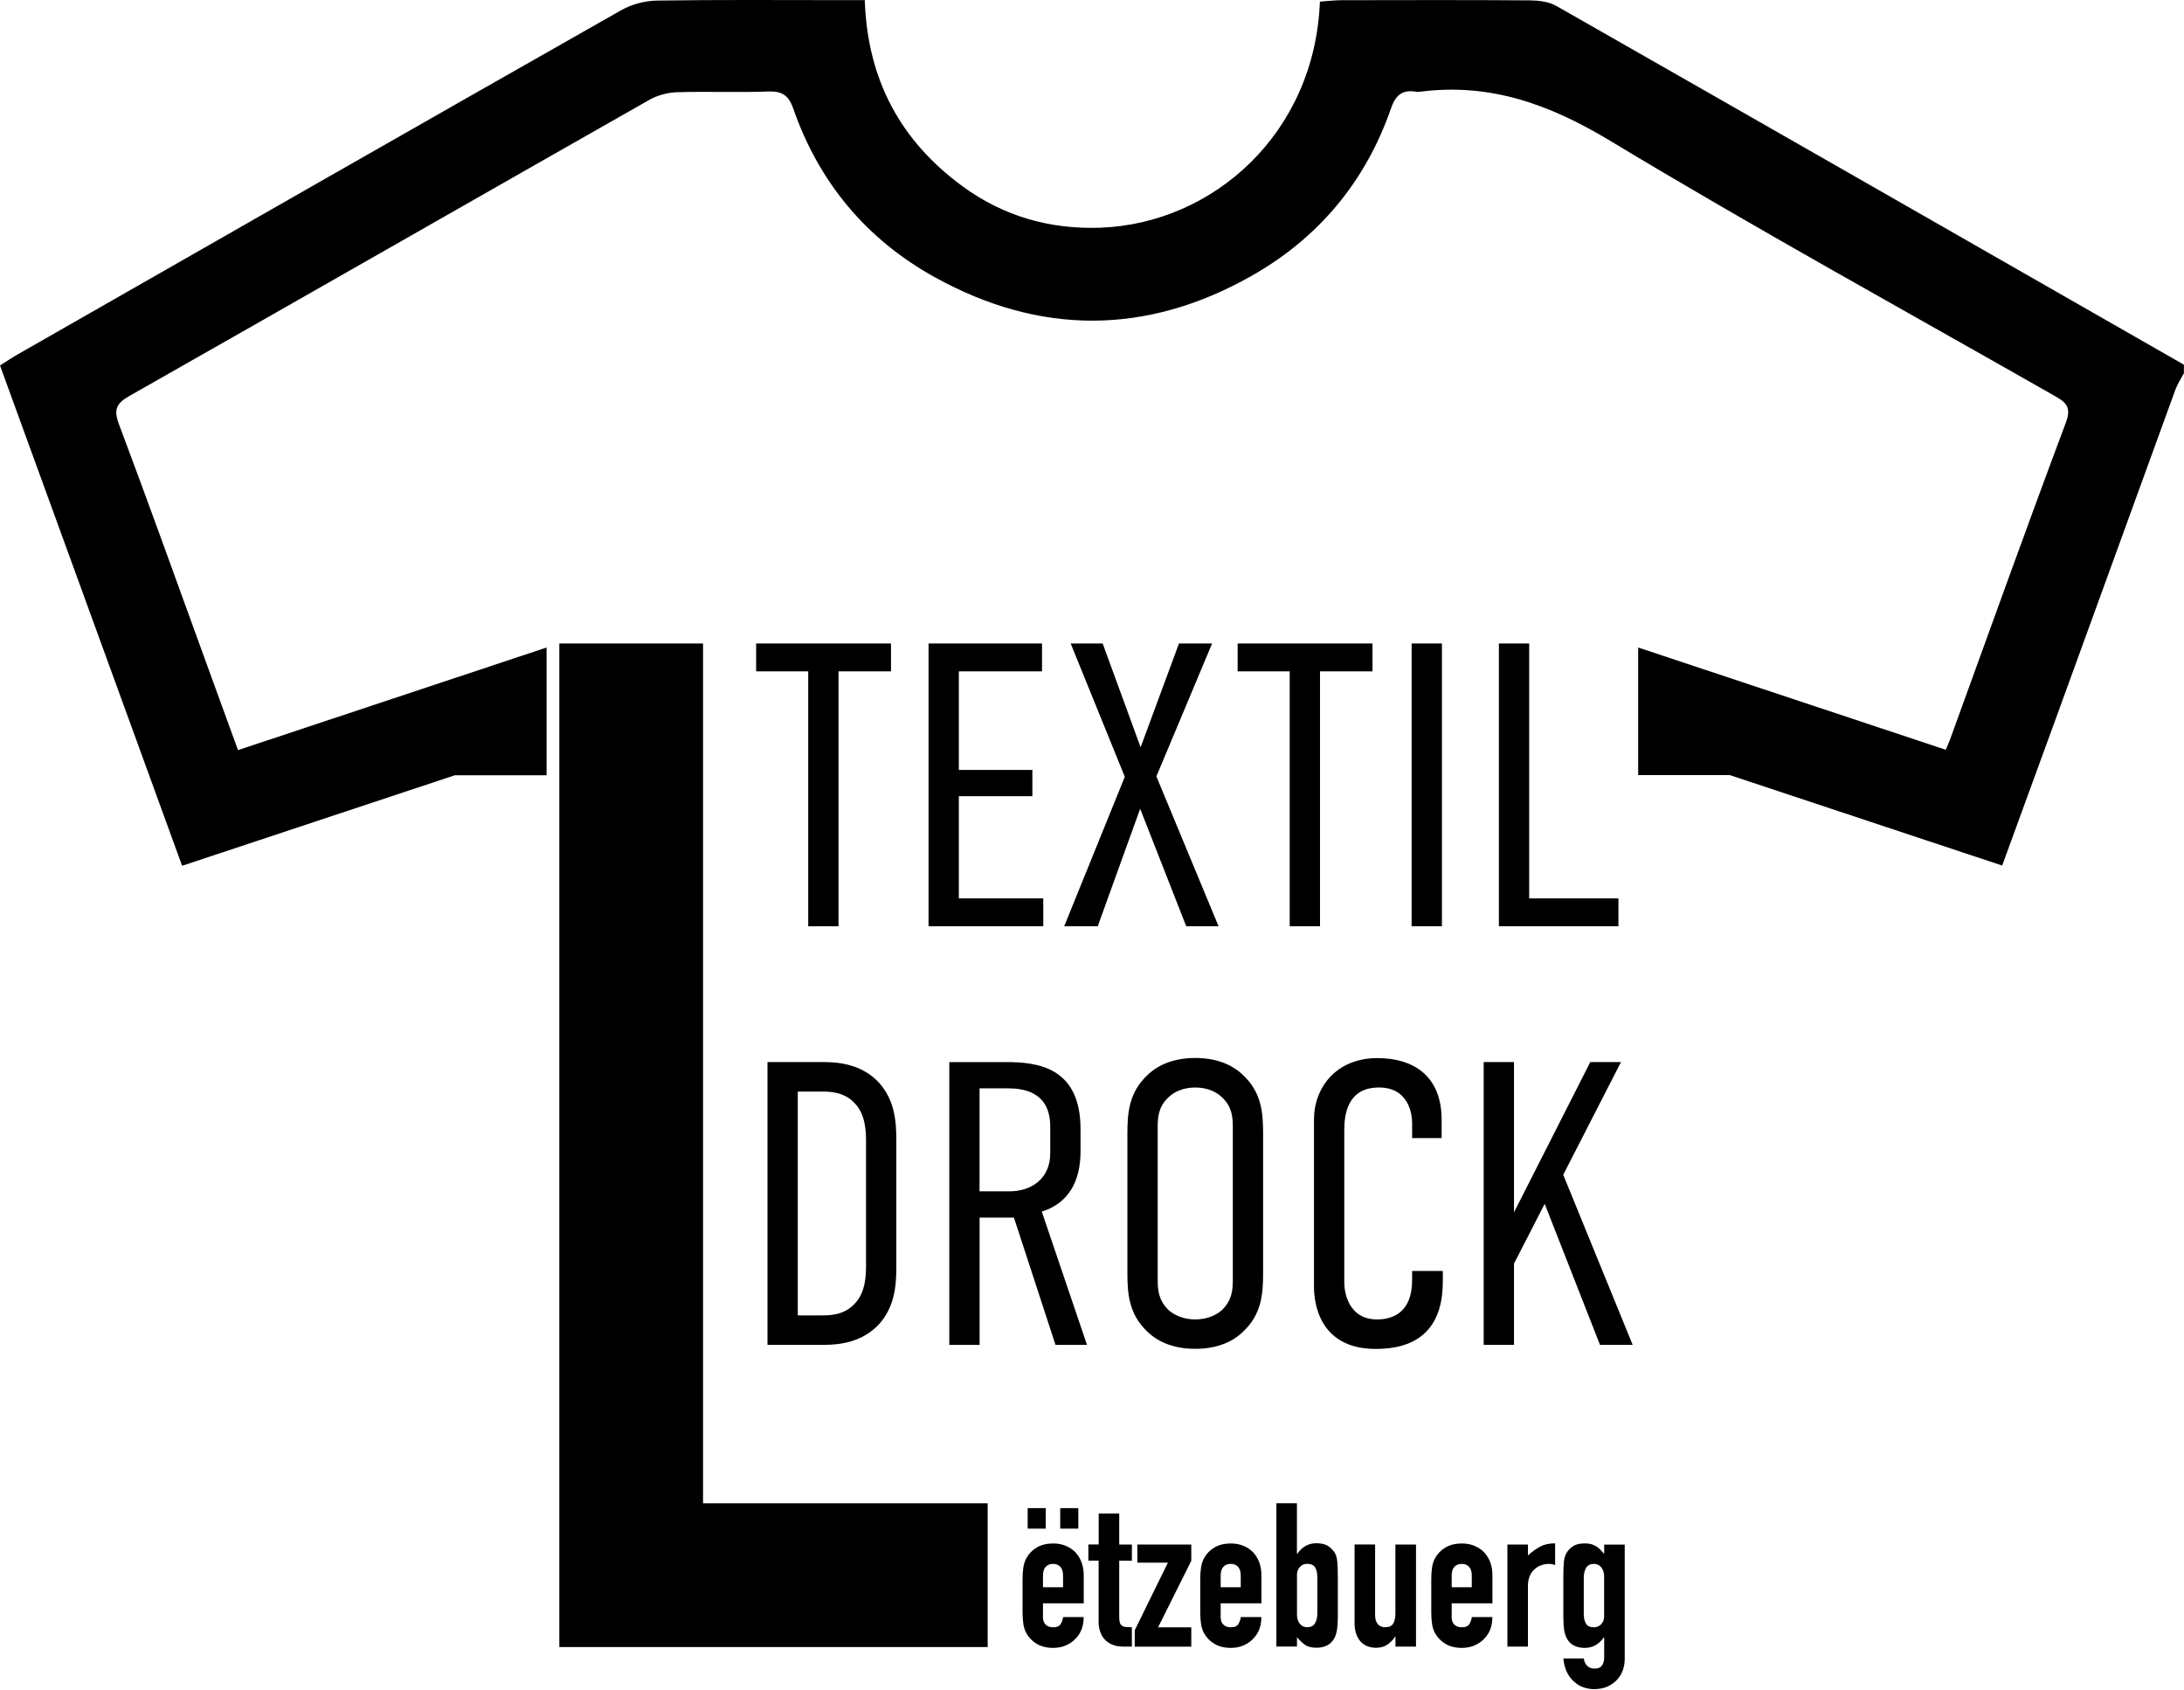
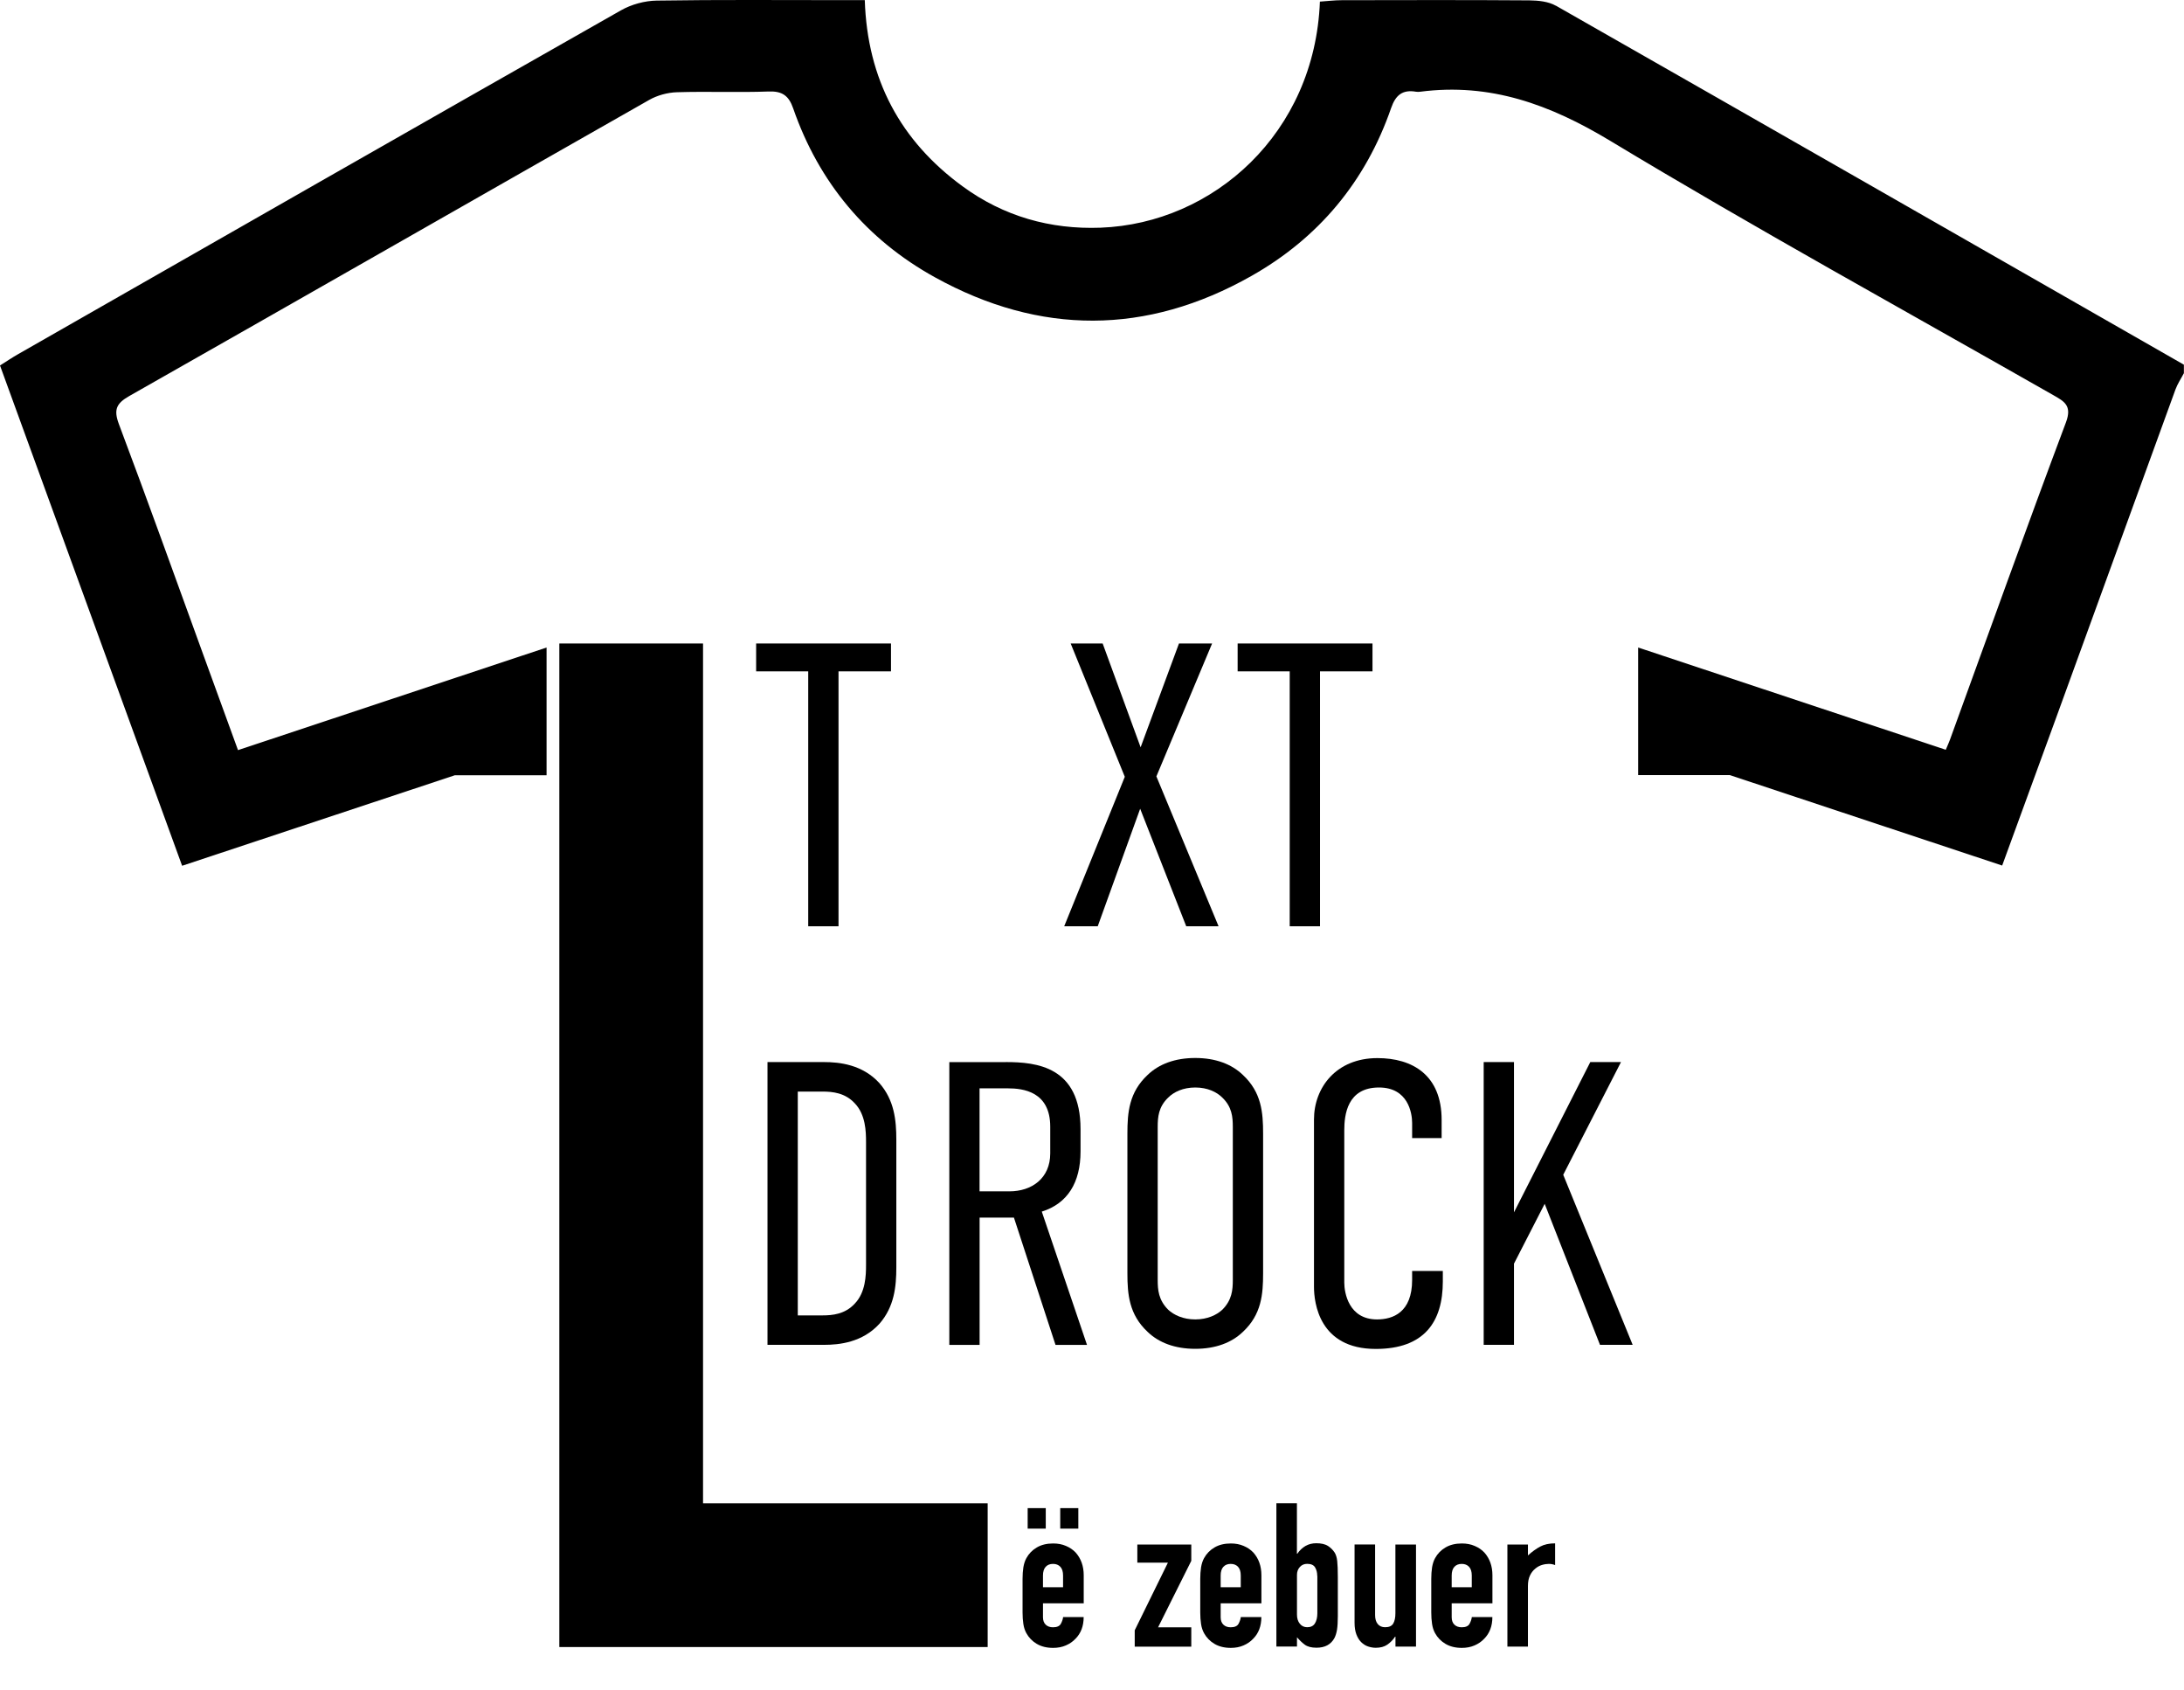
<svg xmlns="http://www.w3.org/2000/svg" width="100%" height="100%" viewBox="0 0 1604 1241" version="1.1" xml:space="preserve" style="fill-rule:evenodd;clip-rule:evenodd;stroke-linejoin:round;stroke-miterlimit:2;">
  <g>
    <g>
      <g>
        <path d="M654.375,472.474l0,20.459l-38.542,-0l0,187.166l-22.25,0l0,-187.166l-38.25,-0l0,-20.459l99.084,0l-0.042,0Z" style="fill-rule:nonzero;" />
-         <path d="M681.958,472.474l83.334,0l-0,20.459l-61.084,-0l0,72.375l54,-0l0,19.291l-54,0l0,75.042l62,-0l0,20.458l-84.25,0l0,-207.625Z" style="fill-rule:nonzero;" />
        <path d="M809.833,472.474l27.875,76.209l28.167,-76.209l24.333,0l-40.916,97.584l45.666,110.041l-23.75,0l-33.833,-86.291l-31.167,86.291l-24.625,0l44.5,-109.75l-39.75,-97.875l23.5,0Z" style="fill-rule:nonzero;" />
        <path d="M1008,472.474l0,20.459l-38.542,-0l0,187.166l-22.25,0l0,-187.166l-38.25,-0l0,-20.459l99.084,0l-0.042,0Z" style="fill-rule:nonzero;" />
-         <rect x="1036.75" y="472.474" width="22.25" height="207.625" style="fill-rule:nonzero;" />
-         <path d="M1123.08,472.474l0,187.167l65.542,-0l0,20.458l-87.792,0l0,-207.625l22.25,0Z" style="fill-rule:nonzero;" />
      </g>
      <g>
        <path d="M605.208,779.808c11.25,-0 28.167,1.791 40.625,15.416c10.959,12.459 12.459,27.292 12.459,41.542l-0,93.708c-0,14.25 -1.5,29.084 -12.459,41.542c-12.458,13.625 -29.375,15.417 -40.625,15.417l-41.541,-0l-0,-207.625l41.541,-0Zm30.834,148.916l-0,-90.208c-0,-7.708 -0.292,-20.167 -8.292,-28.458c-7.125,-7.709 -16.333,-8.584 -23.75,-8.584l-18.083,0l-0,164.334l18.083,-0c7.417,-0 16.625,-0.875 23.75,-8.625c8,-8.292 8.292,-20.75 8.292,-28.459Z" style="fill-rule:nonzero;" />
        <path d="M738.708,779.808c22.542,-0 54.875,3.25 54.875,49.25l0,16.333c0,22.833 -9.5,38.292 -28.458,44.208l33.208,97.875l-23.125,0l-30.541,-93.458l-25.209,-0l0,93.458l-22.25,0l0,-207.625l41.542,0l-0.042,-0.041Zm-19.291,94.916l21.958,0c16.333,0 29.958,-9.5 29.958,-27.875l0,-19.583c0,-25.792 -19.875,-28.167 -31.166,-28.167l-20.75,0l-0,75.625Z" style="fill-rule:nonzero;" />
        <path d="M828,832.266c0,-15.417 1.208,-30.25 14.833,-43c8.292,-8 20.167,-12.458 35,-12.458c14.834,-0 26.709,4.458 35,12.458c13.667,12.75 14.834,27.583 14.834,43l-0,102.625c-0,15.417 -1.167,30.25 -14.834,43c-8.291,8 -20.166,12.458 -35,12.458c-14.833,0 -26.708,-4.458 -35,-12.458c-13.625,-12.75 -14.833,-27.583 -14.833,-43l0,-102.625Zm77.417,-4.708c-0,-7.417 -0.584,-14.834 -7.709,-21.667c-4.166,-4.167 -10.958,-7.417 -19.875,-7.417c-8.916,0 -15.708,3.25 -19.875,7.417c-7.125,6.833 -7.708,14.25 -7.708,21.667l0,112.125c0,7.416 0.583,14.833 7.708,21.958c4.167,3.875 10.959,7.125 19.875,7.125c8.917,-0 15.709,-3.25 19.875,-7.125c7.125,-7.125 7.709,-14.542 7.709,-21.958l-0,-112.125Z" style="fill-rule:nonzero;" />
        <path d="M1037.12,824.599c0,-7.416 -2.958,-26.125 -24.333,-26.125c-23.417,0 -25.5,20.167 -25.5,31.459l-0,111.833c-0,7.417 3.25,27 24.041,27c11.584,-0 25.792,-5.042 25.792,-29.042l0,-6.541l22.542,-0l-0,7.708c-0,29.667 -13.625,49.542 -49.25,49.542c-41.542,-0 -45.375,-33.834 -45.375,-45.667l-0,-122.792c-0,-23.458 16.333,-45.083 46.583,-45.083c25.792,-0 47.167,12.458 47.167,45.375l-0,13.333l-21.667,0l0,-11Z" style="fill-rule:nonzero;" />
        <path d="M1111.92,779.808l-0,110.333l56.041,-110.333l22.542,-0l-42.417,82.75l51,124.875l-24,-0l-40.625,-103.542l-22.541,43.917l-0,59.625l-22.25,-0l-0,-207.625l22.25,-0Z" style="fill-rule:nonzero;" />
      </g>
      <path d="M410.792,1209.31l-0,-736.834l105.541,0l0,631.292l209.042,-0l0,105.542l-314.625,-0l0.042,-0Z" style="fill-rule:nonzero;" />
      <g>
        <path d="M795.833,1177.22l-29.833,0l0,10.209c0,2.375 0.667,4.166 2,5.458c1.333,1.292 3.125,1.917 5.375,1.917c2.875,-0 4.75,-0.834 5.708,-2.5c0.917,-1.667 1.5,-3.334 1.709,-5l15.083,-0c0,6.583 -2,11.916 -6.042,15.958c-1.958,2.083 -4.333,3.708 -7.083,4.875c-2.75,1.208 -5.875,1.792 -9.292,1.792c-4.75,-0 -8.75,-1 -12.041,-2.959c-3.292,-1.958 -5.834,-4.583 -7.625,-7.833c-1.084,-1.958 -1.834,-4.25 -2.209,-6.792c-0.375,-2.541 -0.583,-5.375 -0.583,-8.416l0,-24.667c0,-3.042 0.208,-5.875 0.583,-8.417c0.417,-2.541 1.125,-4.833 2.209,-6.791c1.791,-3.25 4.291,-5.875 7.625,-7.834c3.291,-1.958 7.333,-2.958 12.041,-2.958c3.459,-0 6.584,0.583 9.375,1.792c2.792,1.166 5.209,2.791 7.167,4.875c3.958,4.458 5.917,10 5.917,16.708l-0,20.708l-0.084,-0.125Zm-41.083,-54.833l0,-15.083l13.292,-0l-0,15.083l-13.292,-0Zm11.208,43l14.792,-0l0,-8.583c0,-2.834 -0.667,-5 -2,-6.417c-1.333,-1.417 -3.125,-2.125 -5.375,-2.125c-2.25,-0 -4.083,0.708 -5.375,2.125c-1.333,1.417 -2,3.583 -2,6.417l0,8.583l-0.042,-0Zm12.709,-43l-0,-15.083l13.291,-0l0,15.083l-13.291,-0Z" style="fill-rule:nonzero;" />
-         <path d="M806.917,1134.06l-0,-22.75l15.083,-0l0,22.75l9.292,-0l-0,11.833l-9.292,-0l0,41.542c0,1.75 0.167,3.166 0.5,4.125c0.333,1 0.917,1.708 1.708,2.208c0.792,0.5 1.75,0.792 2.875,0.875c1.125,0.083 2.542,0.125 4.209,0.125l-0,14.208l-6.209,0c-3.458,0 -6.333,-0.541 -8.666,-1.625c-2.334,-1.083 -4.167,-2.458 -5.542,-4.125c-1.375,-1.666 -2.375,-3.583 -3.042,-5.708c-0.625,-2.125 -0.958,-4.167 -0.958,-6.125l0,-45.542l-7.542,0l0,-11.833l7.542,-0l0.042,0.042Z" style="fill-rule:nonzero;" />
        <path d="M833.375,1209.02l0,-12l24.375,-49.667l-22.458,0l-0,-13.291l39.625,-0l-0,11.958l-24.375,48.792l24.375,-0l-0,14.208l-41.542,-0Z" style="fill-rule:nonzero;" />
        <path d="M926.333,1177.22l-29.833,0l0,10.209c0,2.375 0.667,4.166 2,5.458c1.333,1.292 3.125,1.917 5.375,1.917c2.875,-0 4.75,-0.834 5.708,-2.5c0.917,-1.667 1.5,-3.334 1.709,-5l15.083,-0c0,6.583 -2,11.916 -6.042,15.958c-1.958,2.083 -4.333,3.708 -7.083,4.875c-2.75,1.208 -5.875,1.792 -9.292,1.792c-4.75,-0 -8.75,-1 -12.041,-2.959c-3.292,-1.958 -5.834,-4.583 -7.625,-7.833c-1.084,-1.958 -1.834,-4.25 -2.209,-6.792c-0.375,-2.541 -0.583,-5.375 -0.583,-8.416l0,-24.667c0,-3.042 0.208,-5.875 0.583,-8.417c0.417,-2.541 1.125,-4.833 2.209,-6.791c1.791,-3.25 4.291,-5.875 7.625,-7.834c3.291,-1.958 7.333,-2.958 12.041,-2.958c3.459,-0 6.584,0.583 9.375,1.792c2.792,1.166 5.209,2.791 7.167,4.875c3.958,4.458 5.917,10 5.917,16.708l-0,20.708l-0.084,-0.125Zm-29.875,-11.833l14.792,-0l0,-8.583c0,-2.834 -0.667,-5 -2,-6.417c-1.333,-1.417 -3.125,-2.125 -5.375,-2.125c-2.25,-0 -4.083,0.708 -5.375,2.125c-1.333,1.417 -2,3.583 -2,6.417l0,8.583l-0.042,-0Z" style="fill-rule:nonzero;" />
        <path d="M937.417,1208.97l-0,-105.25l15.083,0l0,37.084l0.292,-0c1.666,-2.459 3.666,-4.334 6,-5.709c2.333,-1.333 4.958,-2 7.916,-2c3.625,0 6.459,0.667 8.5,1.917c2,1.292 3.667,2.917 4.959,4.875c1,1.583 1.625,3.625 1.916,6.208c0.292,2.542 0.459,6.542 0.459,11.959l-0,28.541c-0,4.125 -0.209,7.417 -0.584,9.917c-0.416,2.458 -1.041,4.542 -1.916,6.208c-2.542,4.709 -6.959,7.084 -13.167,7.084c-3.75,-0 -6.583,-0.75 -8.583,-2.209c-1.959,-1.458 -3.875,-3.291 -5.75,-5.458l-0,6.792l-15.084,-0l-0.041,0.041Zm30,-51.875c-0,-2.375 -0.5,-4.458 -1.542,-6.208c-1.042,-1.792 -3,-2.667 -5.833,-2.667c-2.167,0 -3.959,0.75 -5.375,2.292c-1.417,1.542 -2.125,3.458 -2.125,5.833l-0,29.125c-0,2.75 0.666,5 2.083,6.709c1.375,1.75 3.208,2.583 5.458,2.583c2.542,-0 4.459,-0.917 5.625,-2.792c1.167,-1.875 1.792,-4.333 1.792,-7.416l0,-27.5l-0.083,0.041Z" style="fill-rule:nonzero;" />
        <path d="M1039.96,1134.06l0,74.916l-15.083,0l0,-7.25l-0.292,0c-1.583,2.375 -3.458,4.292 -5.708,5.834c-2.208,1.541 -5.042,2.291 -8.5,2.291c-1.875,0 -3.75,-0.333 -5.625,-0.958c-1.875,-0.625 -3.542,-1.708 -5.042,-3.167c-1.5,-1.5 -2.666,-3.375 -3.541,-5.708c-0.875,-2.333 -1.334,-5.167 -1.334,-8.5l0,-57.5l15.084,-0l-0,51.875c-0,2.75 0.625,4.917 1.916,6.5c1.292,1.583 3.125,2.375 5.459,2.375c2.875,-0 4.833,-0.875 5.916,-2.667c1.084,-1.75 1.625,-4.333 1.625,-7.666l0,-50.375l15.125,-0Z" style="fill-rule:nonzero;" />
        <path d="M1096,1177.22l-29.833,0l-0,10.209c-0,2.375 0.666,4.166 2,5.458c1.333,1.292 3.125,1.917 5.375,1.917c2.875,-0 4.75,-0.834 5.708,-2.5c0.917,-1.667 1.5,-3.334 1.708,-5l15.084,-0c-0,6.583 -2,11.916 -6.042,15.958c-1.958,2.083 -4.333,3.708 -7.083,4.875c-2.75,1.208 -5.875,1.792 -9.292,1.792c-4.75,-0 -8.75,-1 -12.042,-2.959c-3.291,-1.958 -5.833,-4.583 -7.625,-7.833c-1.083,-1.958 -1.833,-4.25 -2.208,-6.792c-0.375,-2.541 -0.583,-5.375 -0.583,-8.416l-0,-24.667c-0,-3.042 0.208,-5.875 0.583,-8.417c0.417,-2.541 1.125,-4.833 2.208,-6.791c1.792,-3.25 4.292,-5.875 7.625,-7.834c3.292,-1.958 7.334,-2.958 12.042,-2.958c3.458,-0 6.583,0.583 9.375,1.792c2.792,1.166 5.208,2.791 7.167,4.875c3.958,4.458 5.916,10 5.916,16.708l0,20.708l-0.083,-0.125Zm-29.875,-11.833l14.792,-0l-0,-8.583c-0,-2.834 -0.667,-5 -2,-6.417c-1.334,-1.417 -3.125,-2.125 -5.375,-2.125c-2.25,-0 -4.084,0.708 -5.375,2.125c-1.334,1.417 -2,3.583 -2,6.417l-0,8.583l-0.042,-0Z" style="fill-rule:nonzero;" />
        <path d="M1107.08,1208.97l0,-74.916l15.084,-0l-0,8c3.041,-2.75 6.041,-4.917 9,-6.5c2.958,-1.584 6.583,-2.375 10.958,-2.375l0,15.958c-1.5,-0.583 -3,-0.875 -4.583,-0.875c-1.584,-0 -3.292,0.25 -5.084,0.792c-1.833,0.541 -3.458,1.458 -4.958,2.75c-1.583,1.291 -2.875,2.958 -3.833,5c-1,2.083 -1.5,4.625 -1.5,7.666l-0,44.5l-15.084,0Z" style="fill-rule:nonzero;" />
-         <path d="M1163.25,1217.72c0.083,1.75 0.792,3.459 2.125,5.042c1.333,1.583 3.292,2.375 5.833,2.375c2.542,-0 4.25,-0.75 5.334,-2.292c1.083,-1.541 1.625,-3.458 1.625,-5.833l-0,-14.792l-0.292,0c-1.667,2.459 -3.667,4.334 -6,5.709c-2.333,1.333 -5,2 -8.042,2c-6.291,-0 -10.708,-2.375 -13.166,-7.084c-0.875,-1.666 -1.542,-3.75 -1.917,-6.208c-0.375,-2.458 -0.583,-5.75 -0.583,-9.917l-0,-28.541c-0,-5.417 0.166,-9.417 0.458,-11.959c0.583,-4.916 2.917,-8.625 6.958,-11.083c1.875,-1.292 4.667,-1.917 8.417,-1.917c1.875,0 3.458,0.209 4.792,0.584c1.333,0.416 2.541,0.958 3.625,1.625c1.083,0.666 2.083,1.5 2.958,2.416c0.875,0.959 1.833,1.959 2.792,3.042l-0,-6.792l15.083,0l-0,84.084c-0,2.541 -0.417,5.166 -1.25,7.75c-0.833,2.583 -2.208,4.958 -4.083,7.041c-1.875,2.167 -4.25,3.917 -7.084,5.25c-2.875,1.334 -6.25,2 -10.208,2c-2.25,0 -4.625,-0.375 -7.083,-1.125c-2.459,-0.75 -4.709,-2 -6.792,-3.791c-2.167,-1.667 -4,-3.917 -5.542,-6.709c-1.541,-2.791 -2.541,-6.416 -3.041,-10.875l15.083,0Zm-0,-31.791c-0,2.375 0.5,4.458 1.542,6.208c1.041,1.792 2.958,2.667 5.833,2.667c2.167,-0 3.958,-0.75 5.375,-2.292c1.417,-1.542 2.125,-3.458 2.125,-5.833l-0,-29.125c-0,-2.75 -0.708,-5 -2.083,-6.709c-1.375,-1.75 -3.209,-2.583 -5.459,-2.583c-2.541,-0 -4.458,0.958 -5.625,2.792c-1.166,1.875 -1.791,4.333 -1.791,7.416l-0,27.5l0.083,-0.041Z" style="fill-rule:nonzero;" />
      </g>
    </g>
    <path d="M1142.71,4.224c-5.458,-3.125 -12.875,-3.875 -19.416,-3.958c-45.917,-0.333 -91.875,-0.208 -137.792,-0.125c-5.458,-0 -10.917,0.708 -16.125,1.042c-3.708,96.5 -78.125,162.875 -161.083,166c-36.917,1.375 -71.25,-8.334 -101.334,-30.375c-45.666,-33.375 -69.958,-78.584 -71.833,-136.709l-16.542,0c-45.416,0 -90.833,-0.375 -136.208,0.334c-8.875,0.125 -18.625,2.791 -26.333,7.166c-147.709,83.834 -295.167,168.125 -442.625,252.375c-4.417,2.5 -8.625,5.375 -13.417,8.375c44.708,122.75 89.042,244.542 133.75,367.334c67.292,-22.334 132.583,-44 200.292,-66.459l67.375,0l-0,-93.791c-76.334,25.375 -150.709,50.083 -226.625,75.333c-8.667,-23.792 -16.959,-46.583 -25.25,-69.375c-20.625,-56.708 -40.959,-113.5 -62.209,-169.958c-4,-10.667 -1.916,-15.25 7.709,-20.709c127.333,-72.25 254.416,-145 381.708,-217.333c6,-3.417 13.542,-5.458 20.417,-5.667c22.416,-0.708 44.916,0.292 67.333,-0.541c10.083,-0.375 14.833,3.125 18.042,12.416c18.916,54.5 54.041,96.375 104.166,124.042c77.125,42.625 155.417,42.5 232.334,-1c49.458,-27.958 84,-69.417 102.666,-123.375c3.334,-9.583 8.459,-13.583 18.25,-11.917c1,0.167 2.084,0.125 3.125,0c51.375,-6.666 95.292,9.375 139.5,36.042c107.042,64.542 216.709,124.792 325.375,186.708c8.042,4.584 14,7.667 9.334,20.042c-29.042,77.417 -56.917,155.25 -85.167,232.958c-0.708,1.917 -1.542,3.75 -3.083,7.417c-75.75,-25.167 -150.084,-49.875 -225.917,-75.083l0,93.666l67.292,0c67.833,22.584 133.208,44.25 200.041,66.417c13.375,-36.583 26.375,-72.042 39.292,-107.583c29.333,-80.625 58.583,-161.292 87.958,-241.917c1.542,-4.208 4.125,-8 6.209,-12l-0,-6.25c-153.75,-87.958 -307.459,-176 -461.334,-263.667l0.125,0.125Z" style="fill-rule:nonzero;" />
  </g>
</svg>